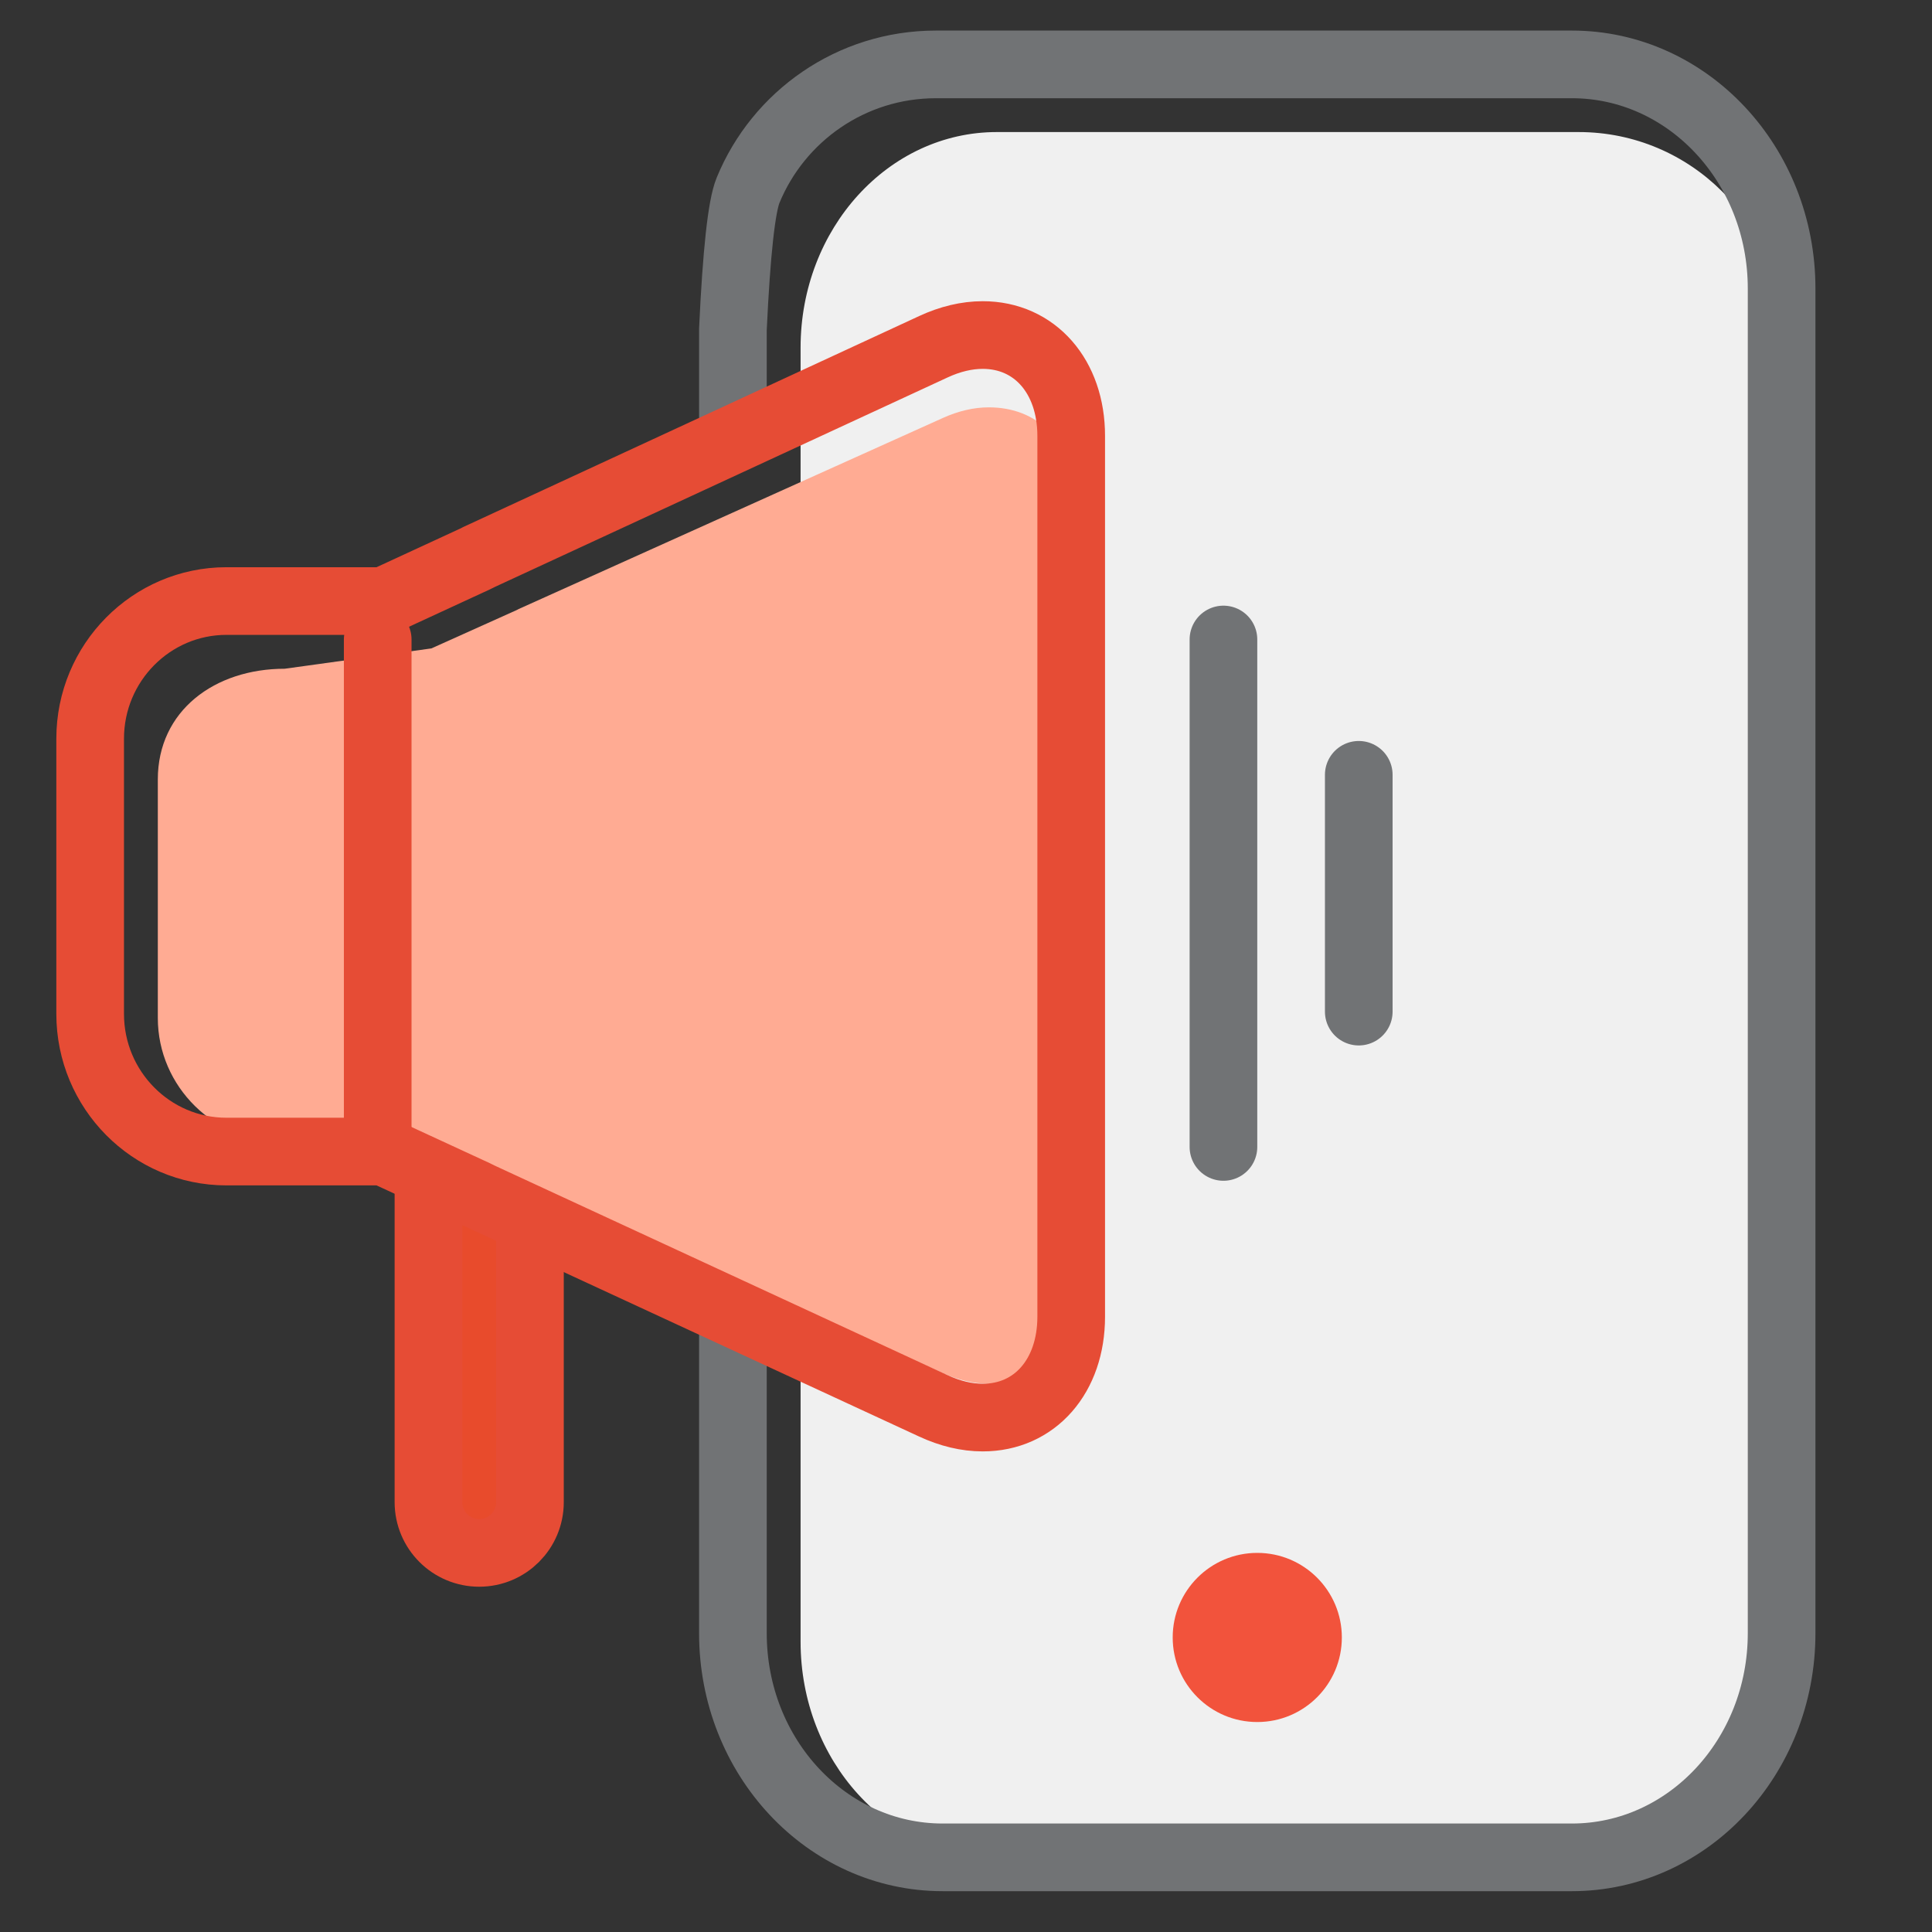
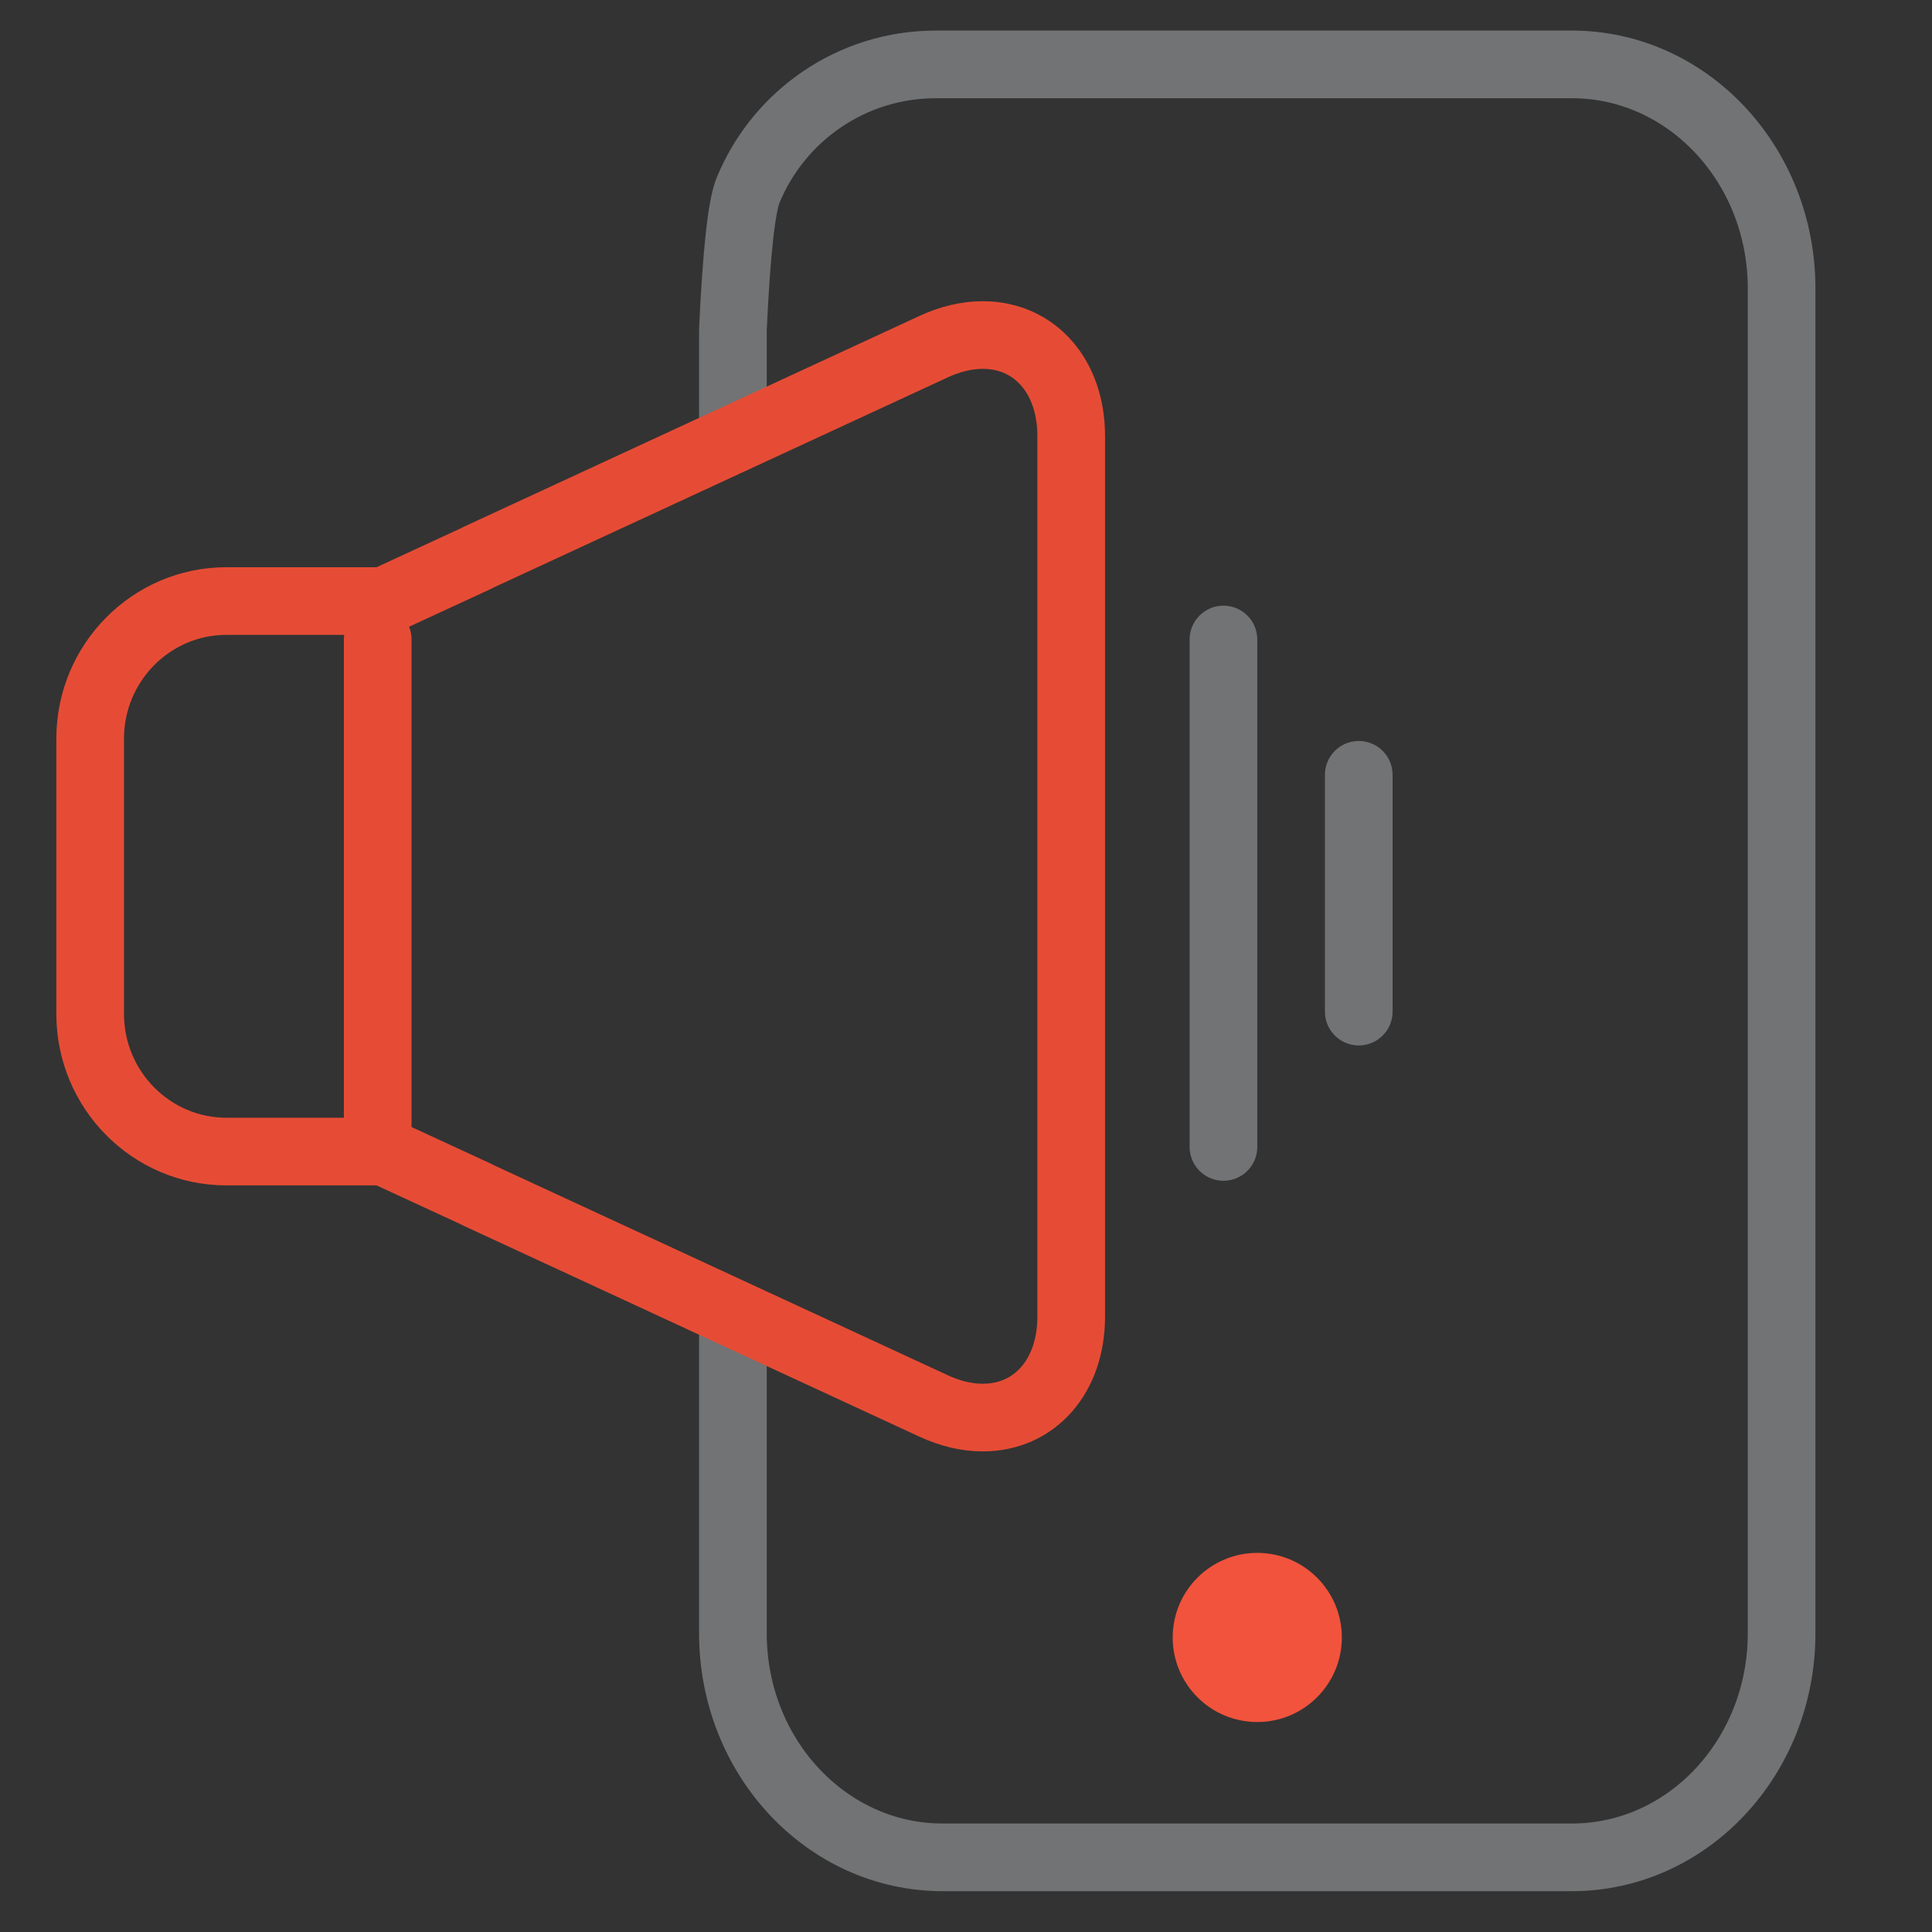
<svg xmlns="http://www.w3.org/2000/svg" width="150px" height="150px" viewBox="0 0 150 150" version="1.1">
  <rect x="0" y="0" width="150" height="150" fill="#333333" stroke="none" />
  <title>Publish Your App</title>
  <g id="Page-1" stroke="none" stroke-width="1" fill="none" fill-rule="evenodd">
    <g id="Artboard" transform="translate(-2049, -581)">
      <g id="Publish-Your-App" transform="translate(2049, 581)">
-         <rect id="Rectangle-Copy-50" x="0" y="0" width="150" height="150" />
        <g id="Group-61" transform="translate(7, 5)">
-           <path d="M131.325,68.873 L131.325,122.461 C131.325,131.711 124.504,139.204 116.091,139.204 L70.39,139.204 C61.977,139.204 55.157,131.711 55.157,122.461 L55.157,21.997 C55.157,12.747 61.977,5.253 70.39,5.253 L115.566,5.253 C124.269,5.253 131.325,12.309 131.325,21.012 L131.325,68.873 L131.325,68.873 Z" id="Path-Copy-10" fill="#F0F0F0" />
          <circle id="Oval" fill="#F2533C" cx="90.614" cy="122.132" r="6.566" />
          <path d="M131.325,97.817 C131.325,100.287 131.325,105.412 131.325,113.19 C131.325,115.104 131.325,117.976 131.325,121.804 C131.325,131.417 124.034,139.204 115.041,139.204 L66.188,139.204 C57.194,139.204 49.904,131.417 49.904,121.804 L49.904,17.401 C49.904,7.788 57.194,0 66.188,0 L115.566,0 C122.15,0 127.79,4.037 130.147,9.771 C130.653,11.002 131.046,14.6 131.325,20.566 L131.325,27.333" id="Path" stroke="#717375" stroke-width="5.253" stroke-linecap="round" transform="translate(90.614, 69.602) scale(-1, 1) translate(-90.614, -69.602) " />
          <g id="Group-60" transform="translate(0, 20.298)">
-             <path d="M69.772,6.328 C68.614,6.328 67.414,6.607 66.209,7.151 L33.271,21.986 C33.223,22.016 33.174,22.037 33.127,22.062 L26.492,25.045 L15.102,26.623 C9.671,26.623 5.253,29.88 5.253,35.219 L5.253,53.735 C5.253,59.075 9.671,63.419 15.102,63.419 L26.492,63.419 L33.127,66.401 C33.174,66.427 33.223,66.448 33.273,66.471 L66.205,81.31 C67.412,81.857 68.614,82.135 69.772,82.135 C73.539,82.135 76.168,79.217 76.168,75.039 L76.168,13.063 C76.168,8.886 73.539,6.328 69.772,6.328 Z" id="Path-Copy-42" fill="#FFAB93" />
            <line x1="87.988" y1="24.352" x2="87.988" y2="63.75" id="Path" stroke="#717375" stroke-width="5.253" stroke-linecap="round" stroke-linejoin="round" />
            <line x1="22.325" y1="24.352" x2="22.325" y2="63.75" id="Path-Copy-41" stroke="#E64C35" stroke-width="5.253" stroke-linecap="round" stroke-linejoin="round" />
            <line x1="98.494" y1="34.858" x2="98.494" y2="53.244" id="Path-Copy-40" stroke="#717375" stroke-width="5.253" stroke-linecap="round" stroke-linejoin="round" />
-             <path d="M34.145,70.821 L34.145,91.328 C34.145,93.504 32.381,95.268 30.205,95.268 C28.029,95.268 26.265,93.504 26.265,91.328 L26.265,66.376 L26.265,66.376" id="Path" stroke="#E64C35" stroke-width="5.253" fill="#E84B2C" stroke-linecap="round" stroke-linejoin="round" />
            <path d="M69.299,0.714 C68.054,0.714 66.766,1.022 65.471,1.622 L30.093,17.992 L30.095,17.999 C30.042,18.025 29.989,18.048 29.938,18.076 L22.812,21.367 L10.579,21.367 C4.746,21.367 0,26.16 0,32.052 L0,53.424 C0,59.316 4.746,64.109 10.579,64.109 L22.812,64.109 L29.938,67.4 C29.989,67.428 30.042,67.451 30.095,67.477 L30.093,67.484 L65.467,83.852 C66.764,84.454 68.054,84.762 69.299,84.762 C73.344,84.762 76.168,81.541 76.168,76.932 L76.168,8.544 C76.168,3.935 73.344,0.714 69.299,0.714 Z" id="Path" stroke="#E64C35" stroke-width="5.253" stroke-linecap="round" stroke-linejoin="round" />
          </g>
        </g>
      </g>
    </g>
  </g>
</svg>